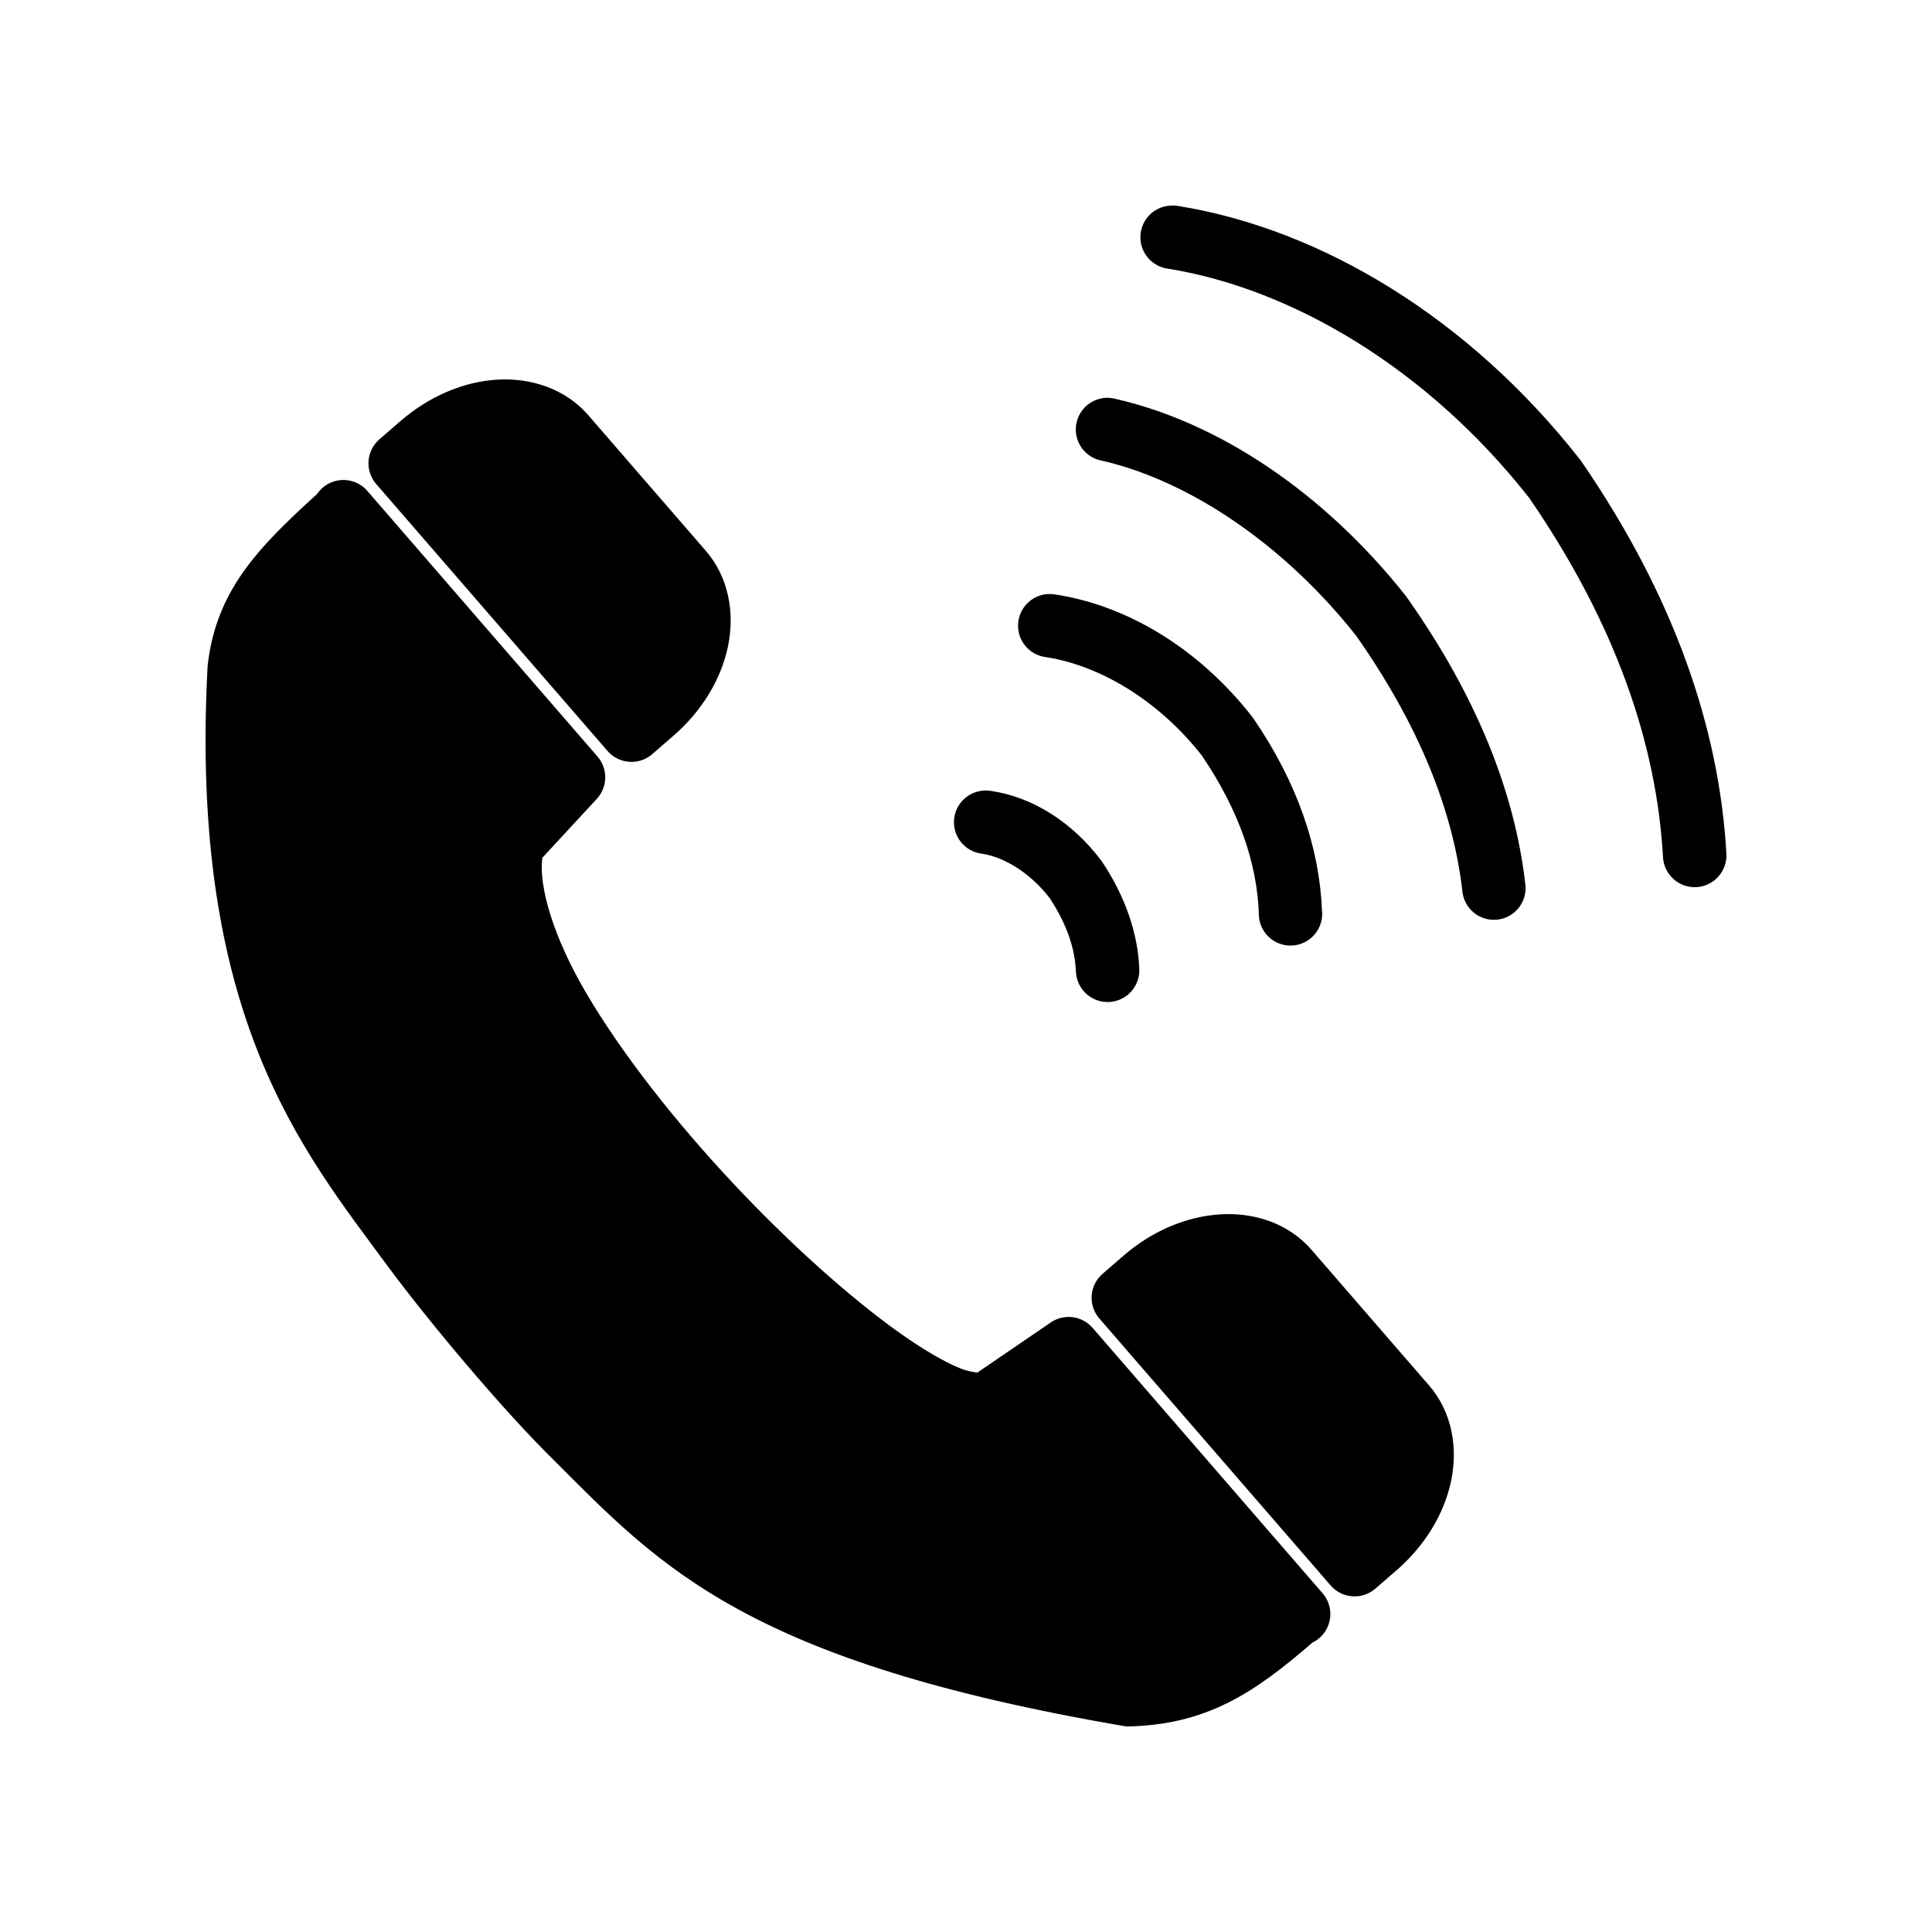
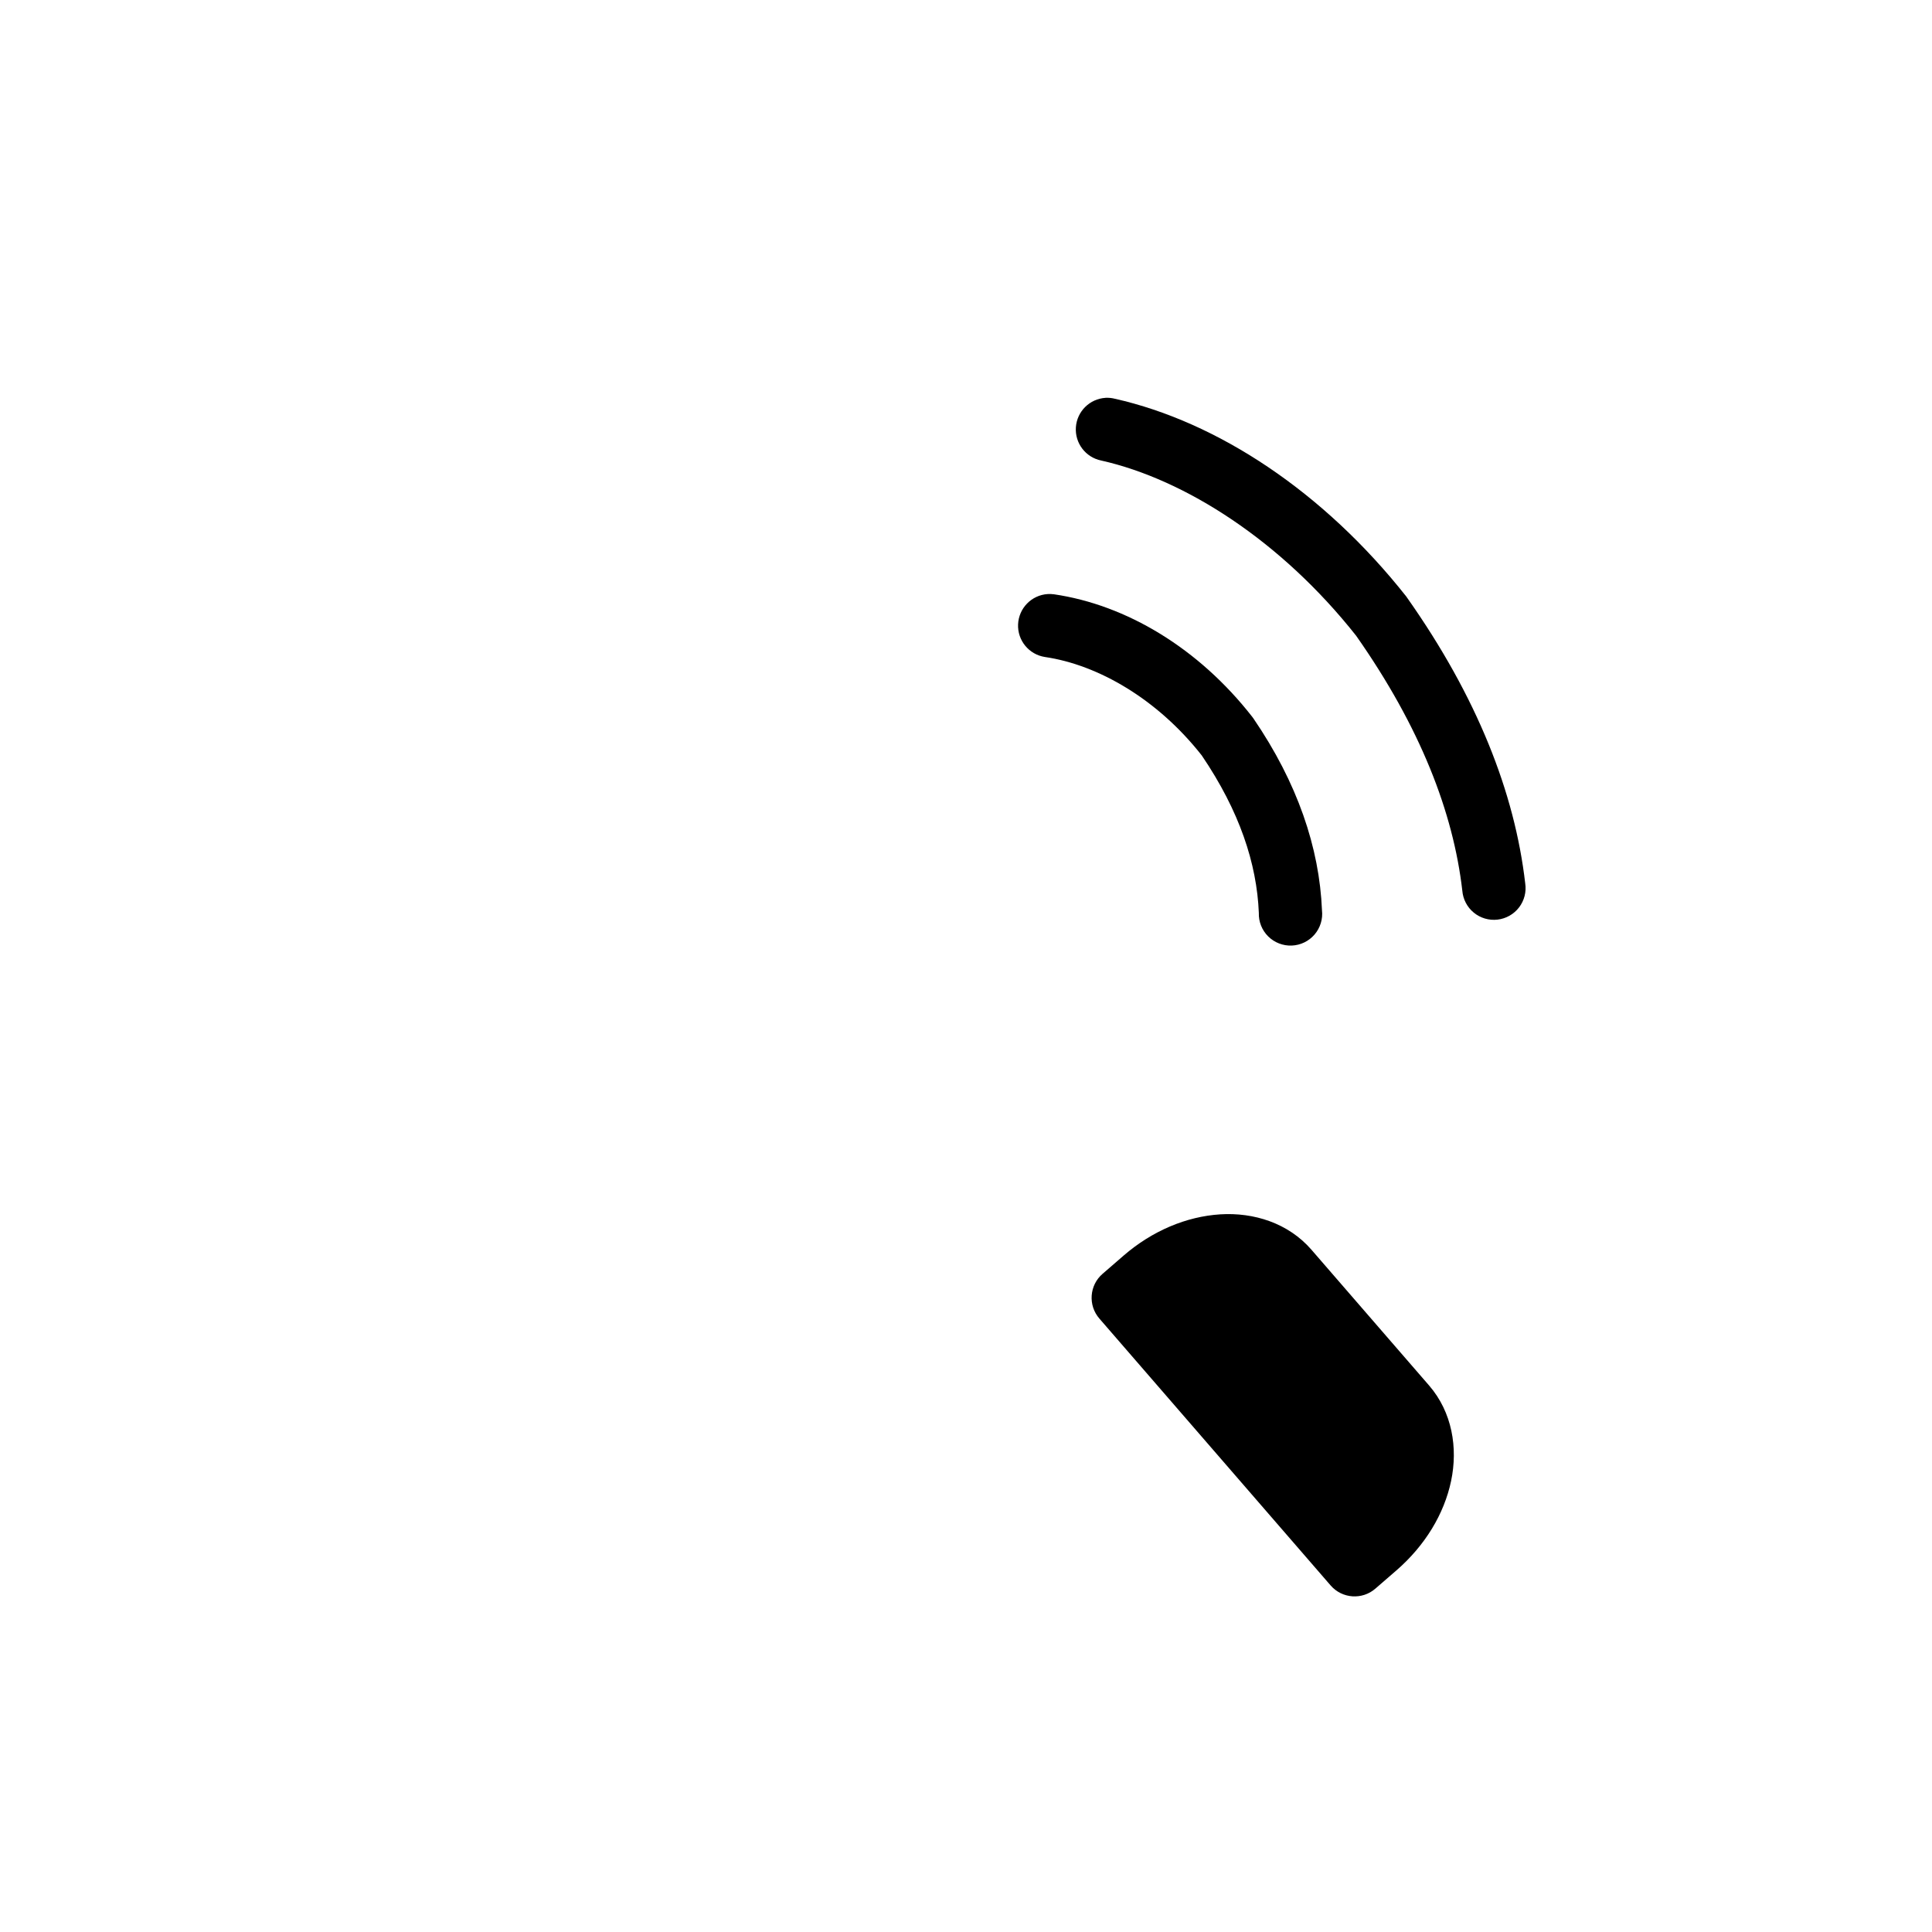
<svg xmlns="http://www.w3.org/2000/svg" fill="#000000" width="800px" height="800px" version="1.1" viewBox="144 144 512 512">
  <g>
-     <path d="m246.74 479.54c-22.504-30.621-52.652-66.203-47.727-158.98 2.16-19.875 13.203-31.293 29.016-45.645 3.09-4.598 9.707-5 13.328-0.805l60.969 70.359c2.809 3.223 2.75 8.043-0.125 11.195l-14.48 15.66c-0.98 7.496 2.797 20.977 11.98 36.449 9.527 16.043 23.531 33.742 38.453 49.68 14.926 15.934 30.832 30.168 43.758 39.426 6.461 4.629 12.227 7.961 16.316 9.648 4.039 1.668 5.676 0.777 4.141 1.66l20.098-13.723c3.512-2.398 8.262-1.797 11.062 1.406l61.008 70.406c3.59 4.188 2.234 10.637-2.734 13.031-15.367 13.316-28.117 21.891-49.309 22.223-100.45-17.105-123.45-42.273-151.54-70.395-14.141-13.883-33.59-37.246-44.203-51.586z" />
-     <path d="m243.68 272.25c-3.023-3.516-2.629-8.82 0.891-11.844l5.527-4.789c7.633-6.613 16.645-10.43 25.57-11 8.926-0.57 18.125 2.363 24.242 9.422l31.133 35.93c6.117 7.059 7.715 16.582 5.879 25.336-1.836 8.75-6.894 17.129-14.527 23.742l-5.527 4.789c-3.512 3.07-8.852 2.684-11.891-0.852z" />
    <path d="m435.36 493.45c-3.066-3.512-2.684-8.852 0.852-11.891l5.527-4.789c7.633-6.613 16.688-10.383 25.609-10.953 8.926-0.57 18.082 2.316 24.199 9.375l31.176 35.977c6.117 7.059 7.672 16.535 5.836 25.289-1.836 8.75-6.894 17.129-14.527 23.742l-5.527 4.789c-3.492 3.051-8.801 2.691-11.852-0.805z" />
-     <path d="m454.67 198.48c-4.453-0.031-8.16 3.426-8.438 7.871-0.281 4.445 2.961 8.34 7.387 8.867 32.945 5.336 68.789 26.559 95.641 60.742 22.941 33.391 33.766 65.195 35.457 95.203h-0.004c0.125 2.231 1.129 4.316 2.789 5.805 1.664 1.488 3.848 2.254 6.078 2.133 2.227-0.125 4.312-1.129 5.801-2.789 1.488-1.664 2.254-3.848 2.133-6.078-1.883-33.418-13.988-68.414-38.43-103.95h-0.004c-0.098-0.148-0.207-0.293-0.316-0.434-29.258-37.395-68.406-61.09-106.43-67.25-0.555-0.098-1.113-0.141-1.672-0.129z" />
    <path d="m437 249.43c-4.211 0.25-7.582 3.586-7.879 7.789-0.297 4.207 2.57 7.984 6.703 8.824 22.305 5.019 47.754 21.375 67.562 46.426 17.027 24.25 25.75 46.84 28.141 67.562v-0.004c0.18 2.273 1.273 4.375 3.035 5.824 1.758 1.449 4.031 2.121 6.297 1.859 2.266-0.262 4.328-1.434 5.711-3.242 1.383-1.812 1.973-4.109 1.629-6.363-2.773-24.027-12.766-49.406-31.238-75.617-0.082-0.129-0.168-0.25-0.254-0.371-21.938-27.797-50.094-46.328-77.234-52.438-0.809-0.207-1.645-0.293-2.477-0.254z" />
    <path d="m421.63 301.43c-4.266 0.289-7.637 3.734-7.828 8.008-0.188 4.269 2.859 8 7.086 8.668 14.129 2.062 29.871 11.18 41.59 26.094 10.027 14.781 14.586 28.652 15.125 41.715-0.078 2.332 0.82 4.594 2.477 6.238s3.926 2.523 6.258 2.43c2.332-0.098 4.519-1.156 6.039-2.934 1.516-1.773 2.227-4.098 1.961-6.418-0.68-16.559-6.496-33.758-18.16-50.824-0.102-0.148-0.207-0.293-0.32-0.438-14.188-18.18-33.355-29.676-52.562-32.48v0.004c-0.551-0.078-1.113-0.098-1.672-0.062z" />
-     <path d="m405.08 353.5c-4.422 0.066-8.035 3.547-8.262 7.961-0.23 4.418 3.004 8.254 7.394 8.773 5.711 0.859 12.691 4.918 17.977 11.777 4.637 7.09 6.703 13.488 6.941 19.461 0.086 2.231 1.059 4.336 2.699 5.848 1.637 1.516 3.812 2.312 6.043 2.223 2.227-0.09 4.328-1.062 5.84-2.707 1.512-1.641 2.309-3.816 2.215-6.043-0.371-9.336-3.602-18.973-9.793-28.324v-0.004c-0.102-0.148-0.207-0.293-0.316-0.434-7.688-10.172-18.117-16.758-29.07-18.41v0.004c-0.555-0.102-1.113-0.141-1.672-0.129z" />
  </g>
</svg>